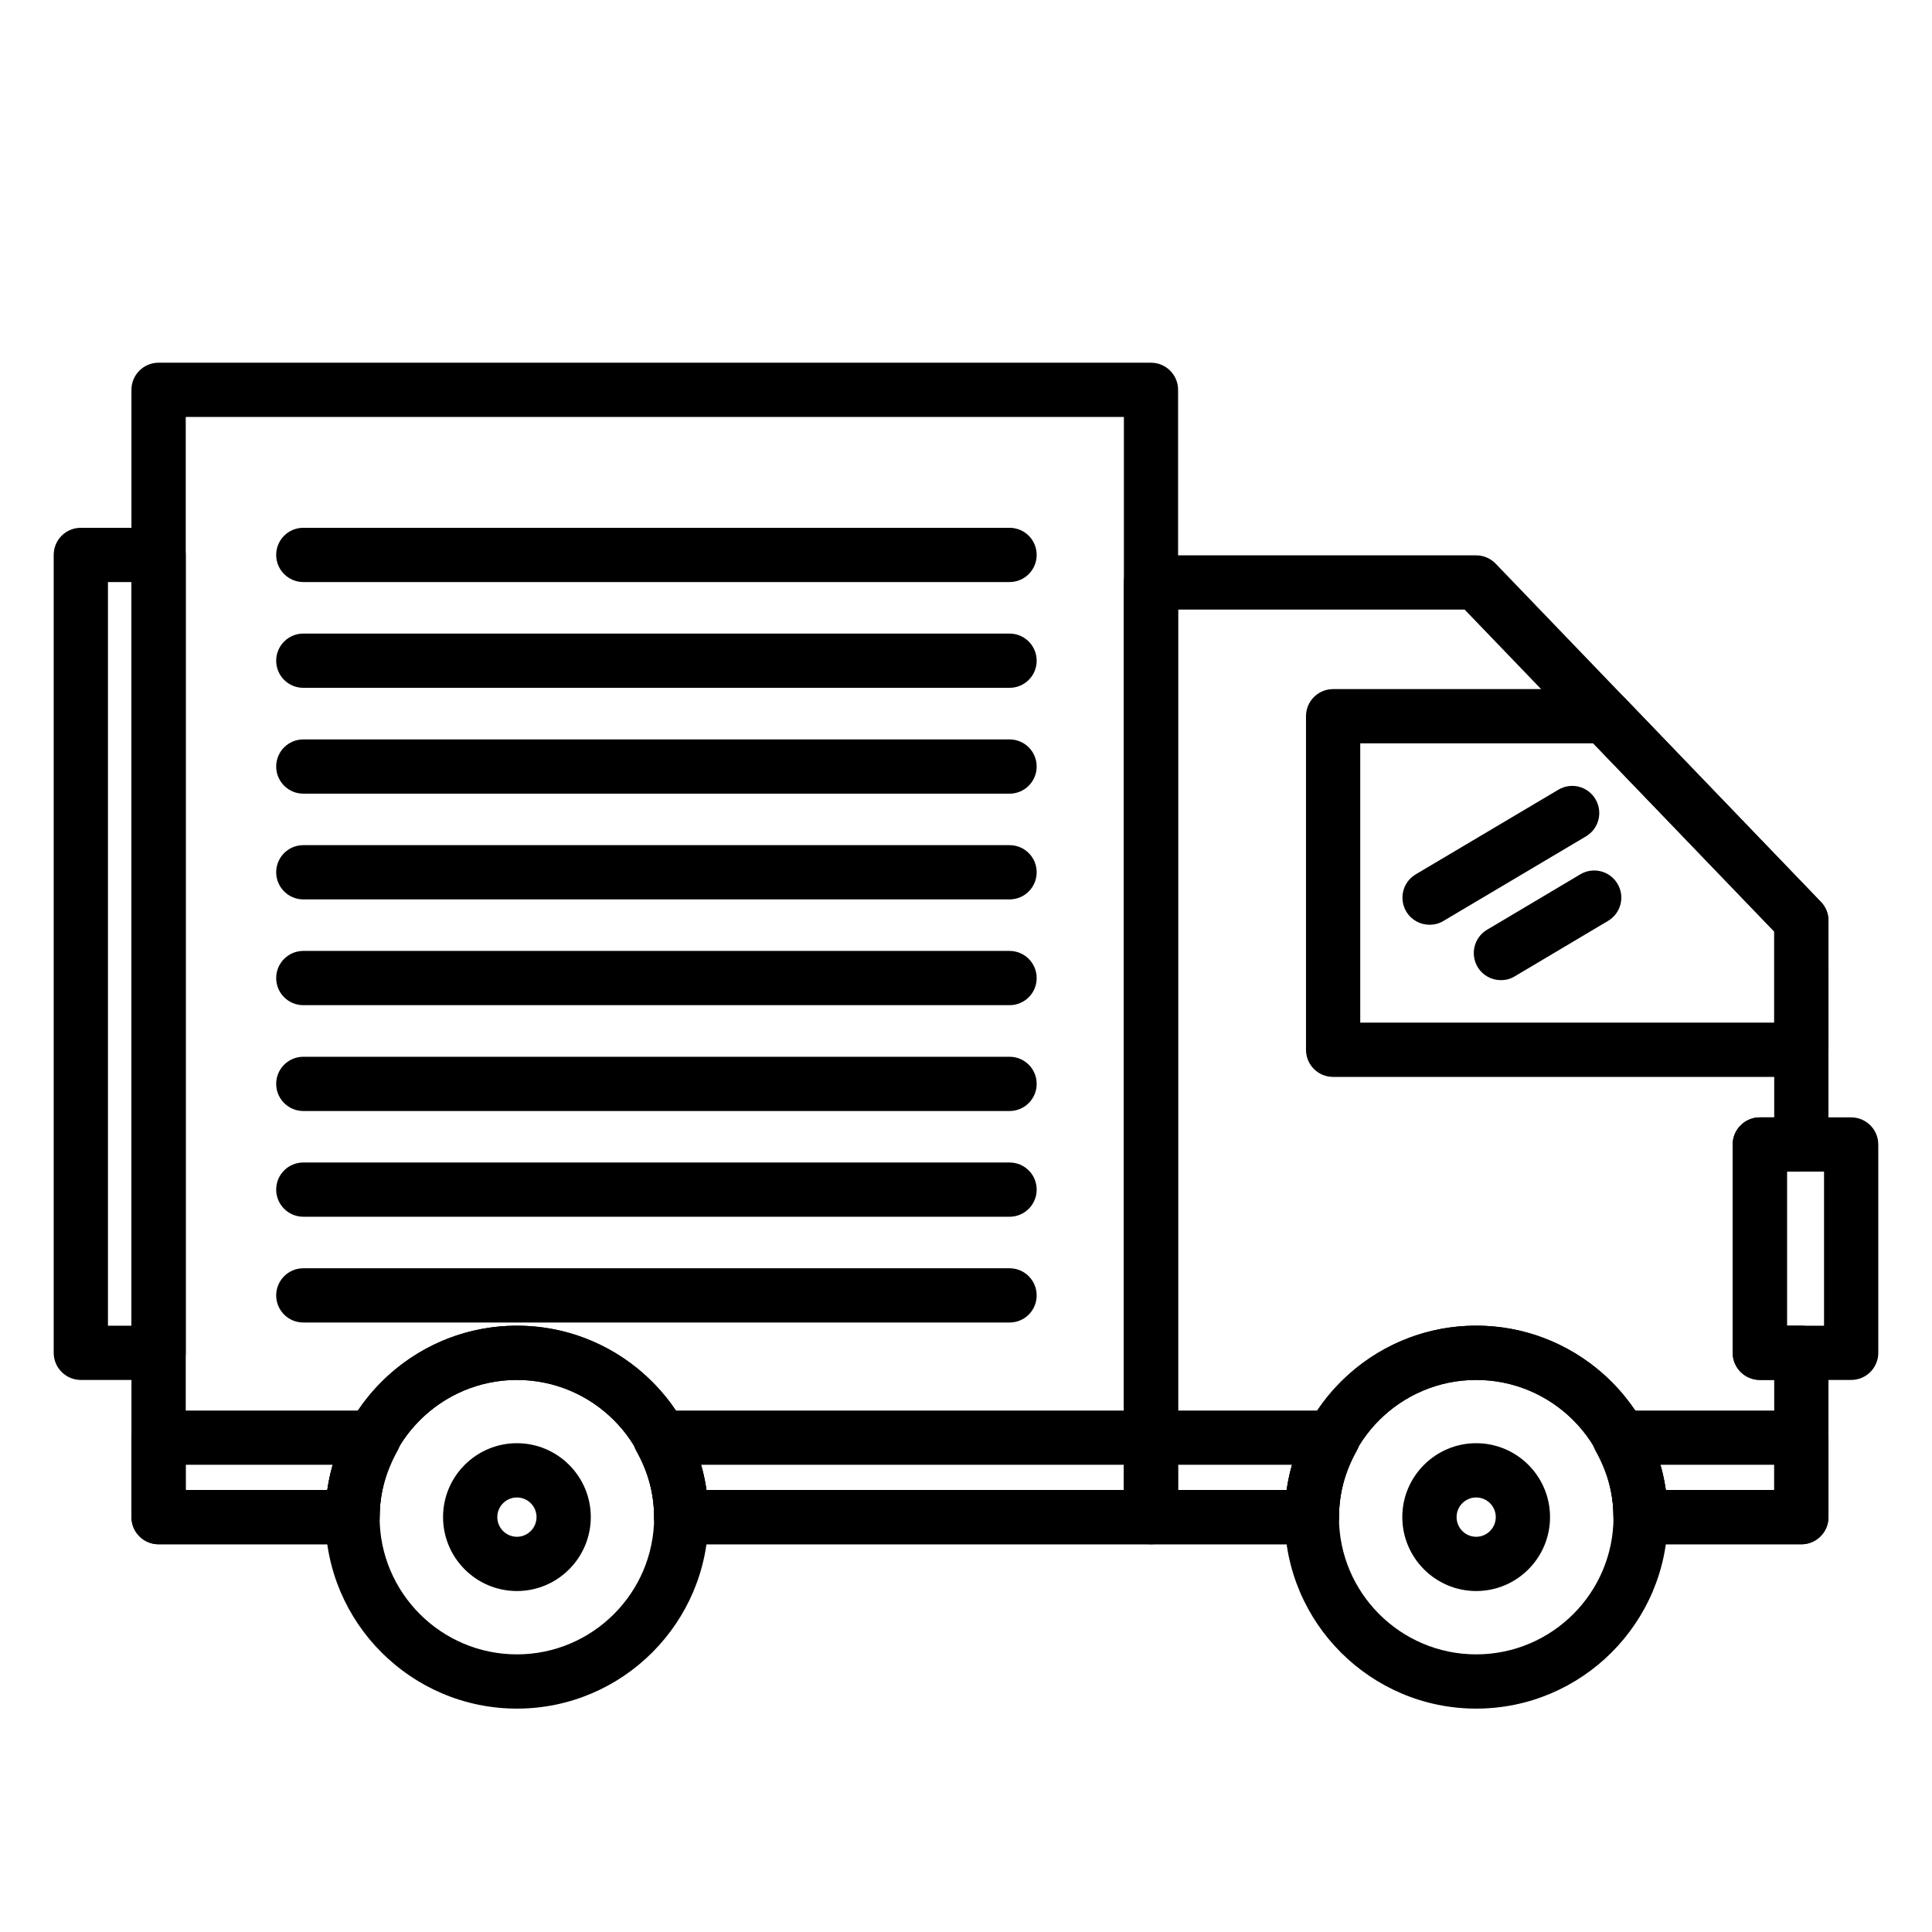
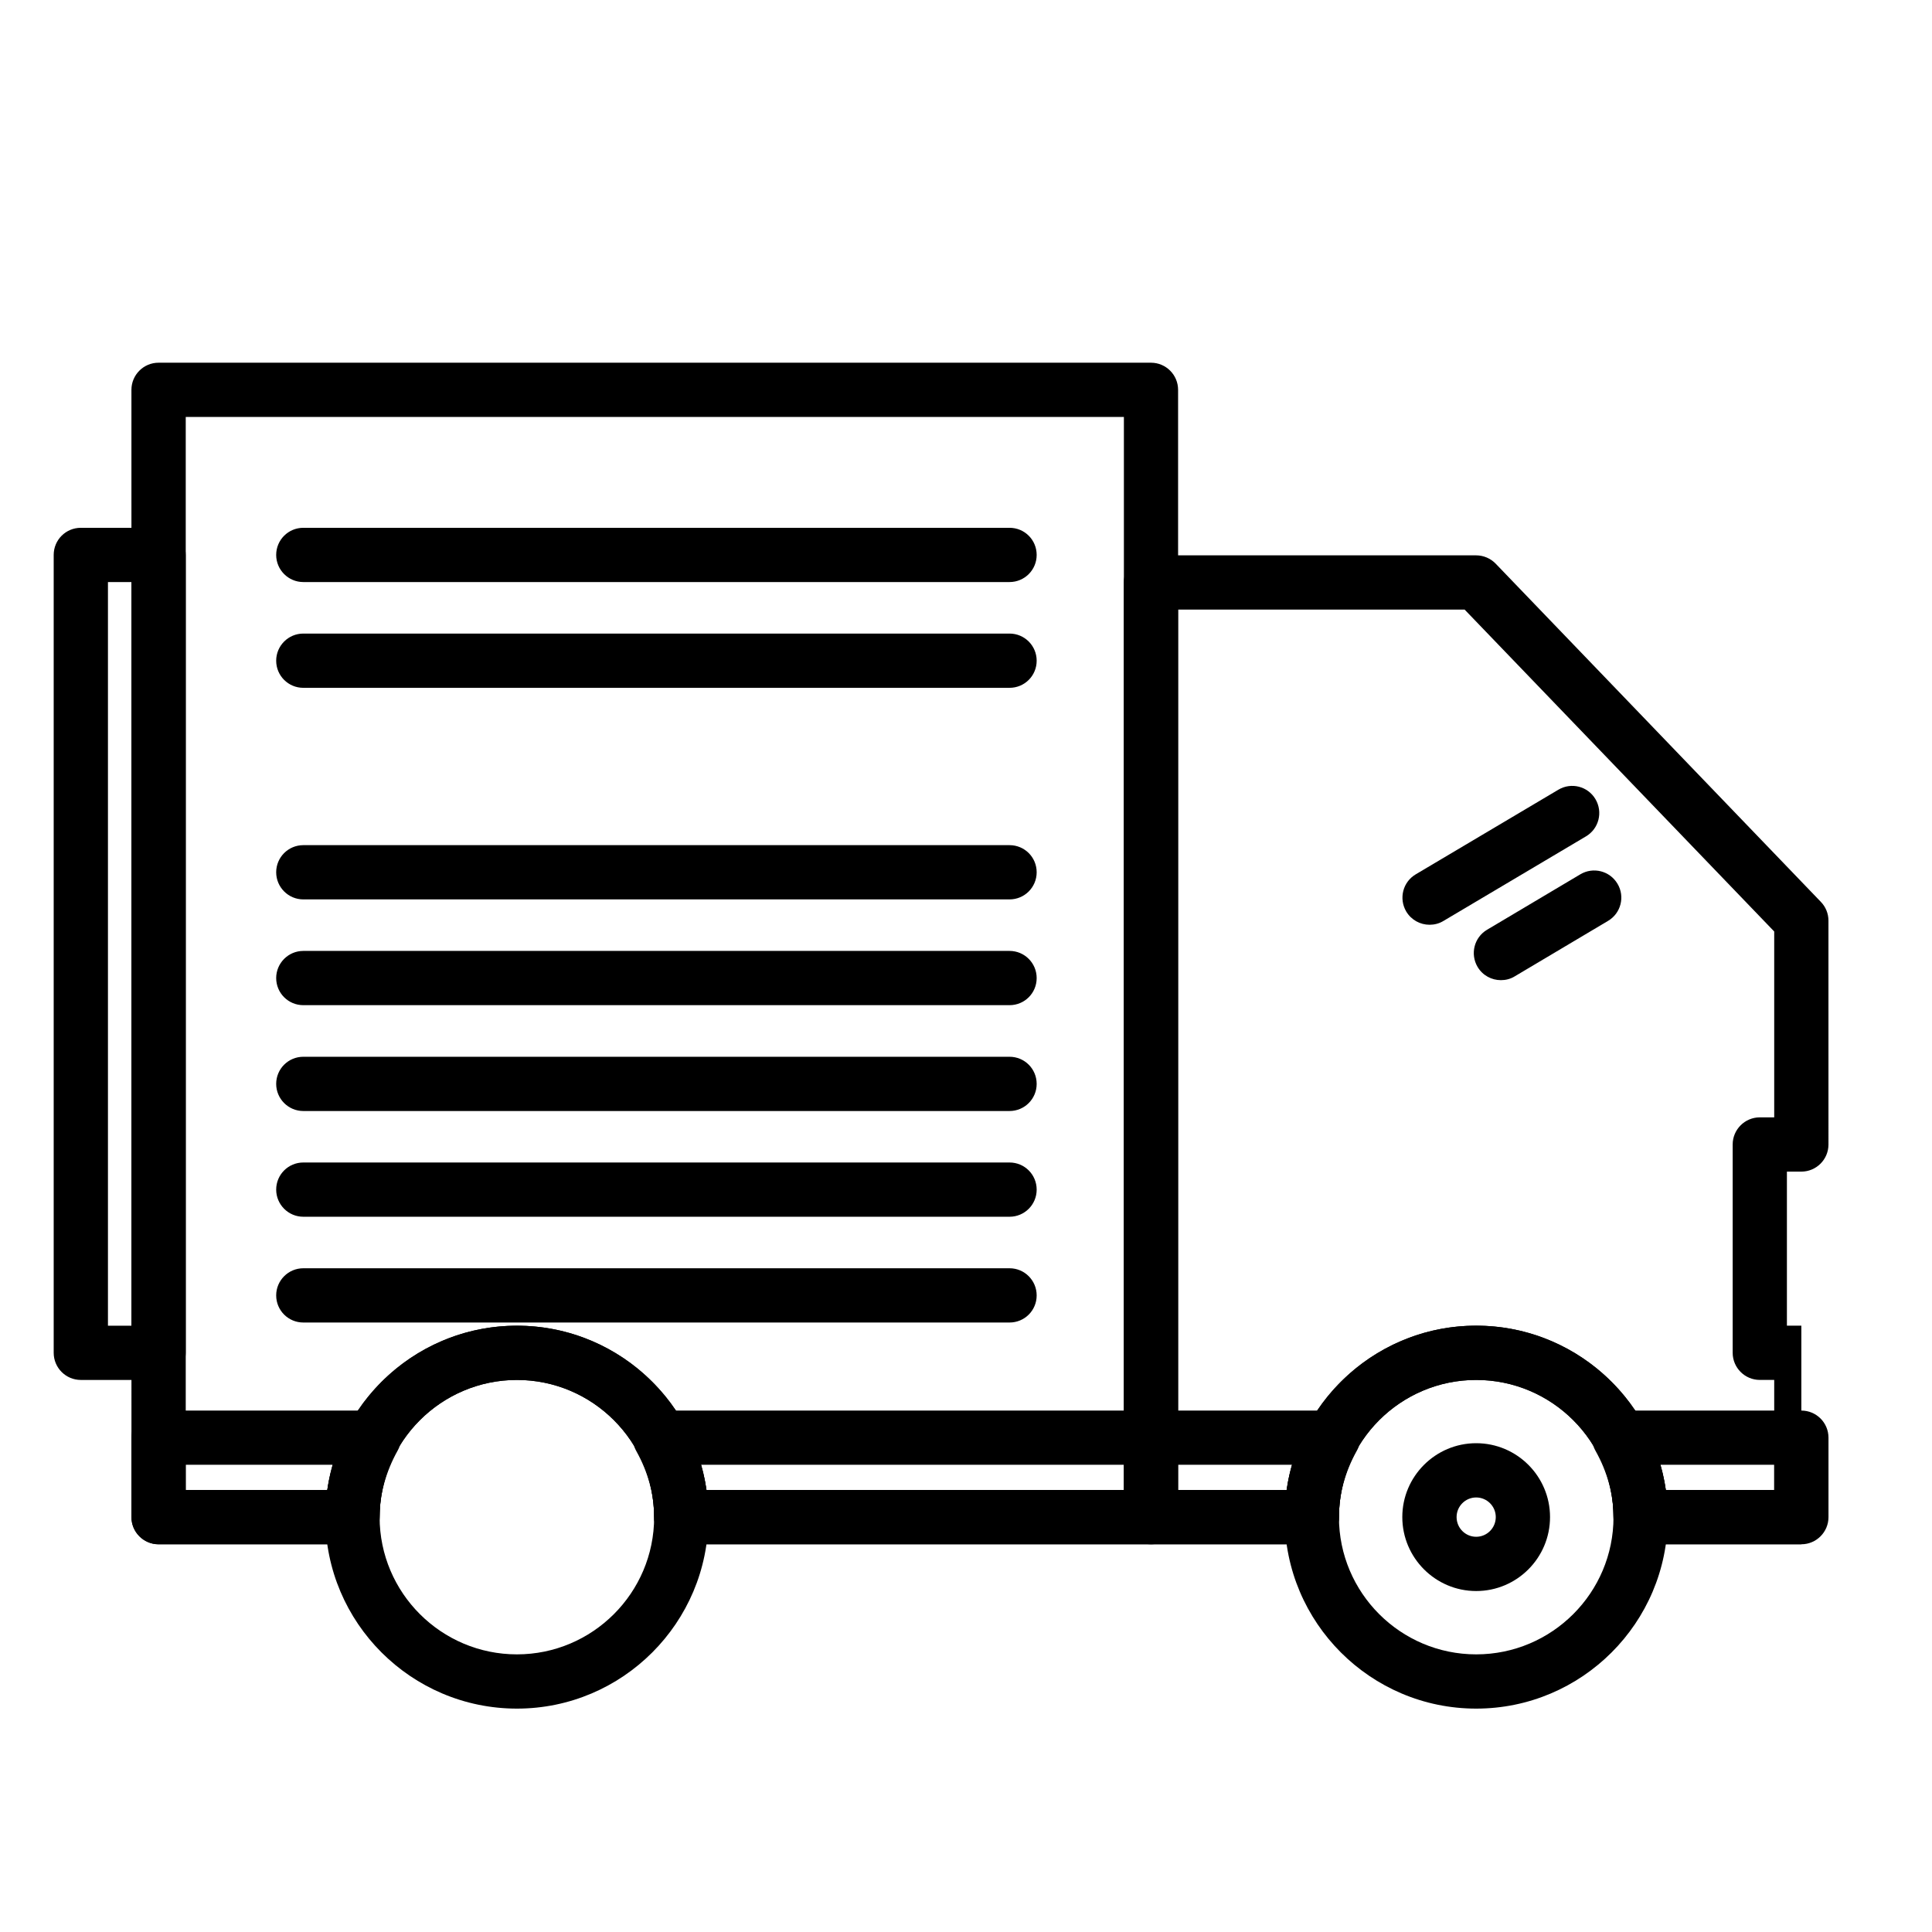
<svg xmlns="http://www.w3.org/2000/svg" fill="#000000" width="800px" height="800px" version="1.1" viewBox="144 144 512 512">
  <g>
    <path d="m522.85 389.07c-2.438 0-4.832-1.238-6.184-3.512-2.016-3.426-0.898-7.836 2.527-9.855l37.77-22.41c3.426-2.051 7.836-0.926 9.855 2.5 2.019 3.426 0.902 7.836-2.527 9.859l-37.766 22.41c-1.148 0.699-2.41 1.008-3.676 1.008z" />
    <path d="m541.75 403.75c-2.438 0-4.828-1.234-6.176-3.508-2.019-3.426-0.902-7.836 2.523-9.855l24.711-14.688c3.394-2.019 7.805-0.934 9.855 2.523 2.019 3.402 0.902 7.809-2.527 9.828l-24.707 14.688c-1.152 0.711-2.414 1.012-3.68 1.012z" />
    <path d="m535.2 596.8c-27.965 0-50.738-22.777-50.738-50.738 0-28 22.777-50.742 50.738-50.742 28 0 50.77 22.746 50.77 50.742 0 27.969-22.766 50.738-50.77 50.738zm0-87.102c-20.047 0-36.363 16.312-36.363 36.363s16.312 36.363 36.363 36.363c20.078 0 36.395-16.312 36.395-36.363 0.004-20.051-16.316-36.363-36.395-36.363z" />
    <path d="m535.2 565.64c-10.781 0-19.574-8.793-19.574-19.602 0-10.785 8.793-19.574 19.574-19.574 10.812 0 19.574 8.785 19.574 19.574 0 10.809-8.762 19.602-19.574 19.602zm0-24.797c-2.863 0-5.188 2.332-5.188 5.195 0 2.891 2.328 5.223 5.188 5.223 2.867 0 5.195-2.332 5.195-5.223 0-2.863-2.328-5.195-5.195-5.195z" />
-     <path d="m280.99 565.64c-10.809 0-19.578-8.793-19.578-19.602 0-10.785 8.77-19.574 19.578-19.574 10.785 0 19.574 8.785 19.574 19.574 0 10.809-8.789 19.602-19.574 19.602zm0-24.797c-2.863 0-5.199 2.332-5.199 5.195 0 2.891 2.336 5.223 5.199 5.223s5.195-2.332 5.195-5.223c0-2.863-2.332-5.195-5.195-5.195z" />
    <path d="m621.38 553.25h-42.602c-3.984 0-7.188-3.234-7.188-7.188 0-6.035-1.598-11.934-4.742-17.547-1.266-2.246-1.234-4.941 0.055-7.164 1.293-2.191 3.652-3.535 6.203-3.535h48.273c3.953 0 7.188 3.203 7.188 7.188v21.062c0 3.949-3.227 7.184-7.188 7.184zm-35.941-14.379h28.754v-6.688h-30.238c0.641 2.191 1.145 4.438 1.484 6.688z" />
    <path d="m280.99 596.8c-27.992 0-50.766-22.777-50.766-50.738 0-28 22.777-50.742 50.766-50.742 27.996 0 50.738 22.746 50.738 50.742 0 27.969-22.742 50.738-50.738 50.738zm0-87.102c-20.051 0-36.387 16.312-36.387 36.363s16.328 36.363 36.387 36.363c20.047 0 36.363-16.312 36.363-36.363 0.004-20.051-16.316-36.363-36.363-36.363z" />
    <path d="m449.02 553.25h-124.48c-3.953 0-7.188-3.234-7.188-7.188 0-20.047-16.312-36.363-36.363-36.363s-36.387 16.312-36.387 36.363c0 3.953-3.219 7.188-7.188 7.188h-51.387c-3.977 0-7.188-3.234-7.188-7.188l-0.008-298.75c0-3.961 3.215-7.188 7.188-7.188h263c3.988 0 7.188 3.231 7.188 7.188v298.75c0 3.957-3.199 7.191-7.188 7.191zm-117.79-14.379h110.61l0.004-284.37h-248.62v284.38h37.512c3.512-24.602 24.711-43.559 50.262-43.559 25.555 0 46.723 18.957 50.238 43.555z" />
    <path d="m237.41 553.25h-51.387c-3.977 0-7.188-3.234-7.188-7.188v-21.062c0-3.984 3.215-7.188 7.188-7.188h57.047c2.555 0 4.902 1.352 6.191 3.535 1.293 2.191 1.336 4.918 0.086 7.133-3.144 5.672-4.742 11.566-4.742 17.578-0.008 3.957-3.219 7.191-7.195 7.191zm-44.199-14.379h37.543c0.332-2.246 0.84-4.5 1.5-6.688h-39.047z" />
    <path d="m491.65 553.25h-167.11c-3.953 0-7.188-3.234-7.188-7.188 0-6.035-1.598-11.934-4.742-17.547-1.238-2.246-1.211-4.941 0.086-7.164 1.289-2.191 3.652-3.535 6.203-3.535h178.39c2.559 0 4.887 1.352 6.184 3.535 1.293 2.188 1.352 4.918 0.086 7.133-3.144 5.644-4.719 11.566-4.719 17.578-0.008 3.953-3.231 7.188-7.195 7.188zm-160.45-14.379h153.8c0.332-2.246 0.812-4.5 1.484-6.688h-156.77c0.648 2.191 1.148 4.438 1.492 6.688z" />
-     <path d="m621.38 429.39h-124.09c-3.984 0-7.188-3.199-7.188-7.188v-88.395c0-3.961 3.203-7.188 7.188-7.188h71.969c1.969 0 3.824 0.816 5.195 2.215l52.094 54.168c1.289 1.32 2.019 3.113 2.019 4.969v34.23c0 3.988-3.227 7.188-7.188 7.188zm-116.9-14.379h109.71v-24.148l-47.988-49.871h-61.723z" />
-     <path d="m634.58 509.7h-24.207c-3.961 0-7.188-3.234-7.188-7.188l-0.004-55.207c0-3.961 3.231-7.188 7.188-7.188h24.207c3.984 0 7.188 3.231 7.188 7.188v55.207c0 3.957-3.199 7.188-7.184 7.188zm-17.02-14.379h9.828v-40.828h-9.828z" />
-     <path d="m621.38 553.25h-42.602c-3.984 0-7.188-3.234-7.188-7.188 0-20.047-16.312-36.363-36.395-36.363-20.047 0-36.363 16.312-36.363 36.363 0 3.953-3.231 7.188-7.188 7.188h-42.629c-3.953 0-7.188-3.234-7.188-7.188l-0.004-247.7c0-3.961 3.234-7.188 7.188-7.188h86.176c1.969 0 3.848 0.816 5.195 2.215l86.156 89.609c1.289 1.32 2.019 3.113 2.019 4.969l0.004 59.336c0 3.984-3.234 7.188-7.188 7.188h-3.824v40.828h3.824c3.953 0 7.188 3.203 7.188 7.195v43.555c0.004 3.949-3.223 7.184-7.184 7.184zm-35.918-14.379h28.723v-29.176h-3.82c-3.961 0-7.188-3.234-7.188-7.188v-55.207c0-3.961 3.231-7.188 7.188-7.188h3.82v-49.254l-82.043-85.312h-75.938v233.32h28.758c3.508-24.602 24.707-43.559 50.234-43.559 25.555 0.004 46.754 18.961 50.266 43.559z" />
+     <path d="m621.38 553.25h-42.602c-3.984 0-7.188-3.234-7.188-7.188 0-20.047-16.312-36.363-36.395-36.363-20.047 0-36.363 16.312-36.363 36.363 0 3.953-3.231 7.188-7.188 7.188h-42.629c-3.953 0-7.188-3.234-7.188-7.188l-0.004-247.7c0-3.961 3.234-7.188 7.188-7.188h86.176c1.969 0 3.848 0.816 5.195 2.215l86.156 89.609c1.289 1.32 2.019 3.113 2.019 4.969l0.004 59.336c0 3.984-3.234 7.188-7.188 7.188h-3.824v40.828h3.824v43.555c0.004 3.949-3.223 7.184-7.184 7.184zm-35.918-14.379h28.723v-29.176h-3.82c-3.961 0-7.188-3.234-7.188-7.188v-55.207c0-3.961 3.231-7.188 7.188-7.188h3.82v-49.254l-82.043-85.312h-75.938v233.32h28.758c3.508-24.602 24.707-43.559 50.234-43.559 25.555 0.004 46.754 18.961 50.266 43.559z" />
    <path d="m411.54 298.25h-187.16c-3.969 0-7.188-3.231-7.188-7.188 0-3.988 3.219-7.188 7.188-7.188h187.16c3.984 0 7.188 3.199 7.188 7.188 0.004 3.961-3.203 7.188-7.188 7.188z" />
    <path d="m411.54 326.28h-187.16c-3.969 0-7.188-3.199-7.188-7.188 0-3.961 3.219-7.188 7.188-7.188h187.16c3.984 0 7.188 3.231 7.188 7.188 0.004 3.981-3.203 7.188-7.188 7.188z" />
-     <path d="m411.54 354.33h-187.16c-3.969 0-7.188-3.231-7.188-7.188 0-3.988 3.219-7.188 7.188-7.188h187.16c3.984 0 7.188 3.203 7.188 7.188 0.004 3.957-3.203 7.188-7.188 7.188z" />
    <path d="m411.54 382.35h-187.16c-3.969 0-7.188-3.231-7.188-7.188 0-3.984 3.219-7.188 7.188-7.188h187.16c3.984 0 7.188 3.203 7.188 7.188 0.004 3.957-3.203 7.188-7.188 7.188z" />
    <path d="m411.54 410.38h-187.16c-3.969 0-7.188-3.199-7.188-7.188 0-3.953 3.219-7.188 7.188-7.188h187.16c3.984 0 7.188 3.234 7.188 7.188 0.004 3.988-3.203 7.188-7.188 7.188z" />
    <path d="m411.54 438.43h-187.16c-3.969 0-7.188-3.231-7.188-7.188 0-3.984 3.219-7.188 7.188-7.188h187.16c3.984 0 7.188 3.203 7.188 7.188 0.004 3.957-3.203 7.188-7.188 7.188z" />
    <path d="m411.54 466.45h-187.16c-3.969 0-7.188-3.231-7.188-7.188 0-3.984 3.219-7.188 7.188-7.188h187.16c3.984 0 7.188 3.203 7.188 7.188 0.004 3.965-3.203 7.188-7.188 7.188z" />
    <path d="m411.54 494.48h-187.16c-3.969 0-7.188-3.199-7.188-7.188 0-3.961 3.219-7.188 7.188-7.188h187.16c3.984 0 7.188 3.231 7.188 7.188 0.004 3.988-3.203 7.188-7.188 7.188z" />
    <path d="m186.03 509.7h-20.613c-3.977 0-7.188-3.234-7.188-7.188v-211.45c0-3.988 3.215-7.188 7.188-7.188h20.609c3.977 0 7.188 3.199 7.188 7.188v211.45c0.004 3.957-3.211 7.188-7.184 7.188zm-13.422-14.379h6.231v-197.07h-6.231z" />
  </g>
</svg>